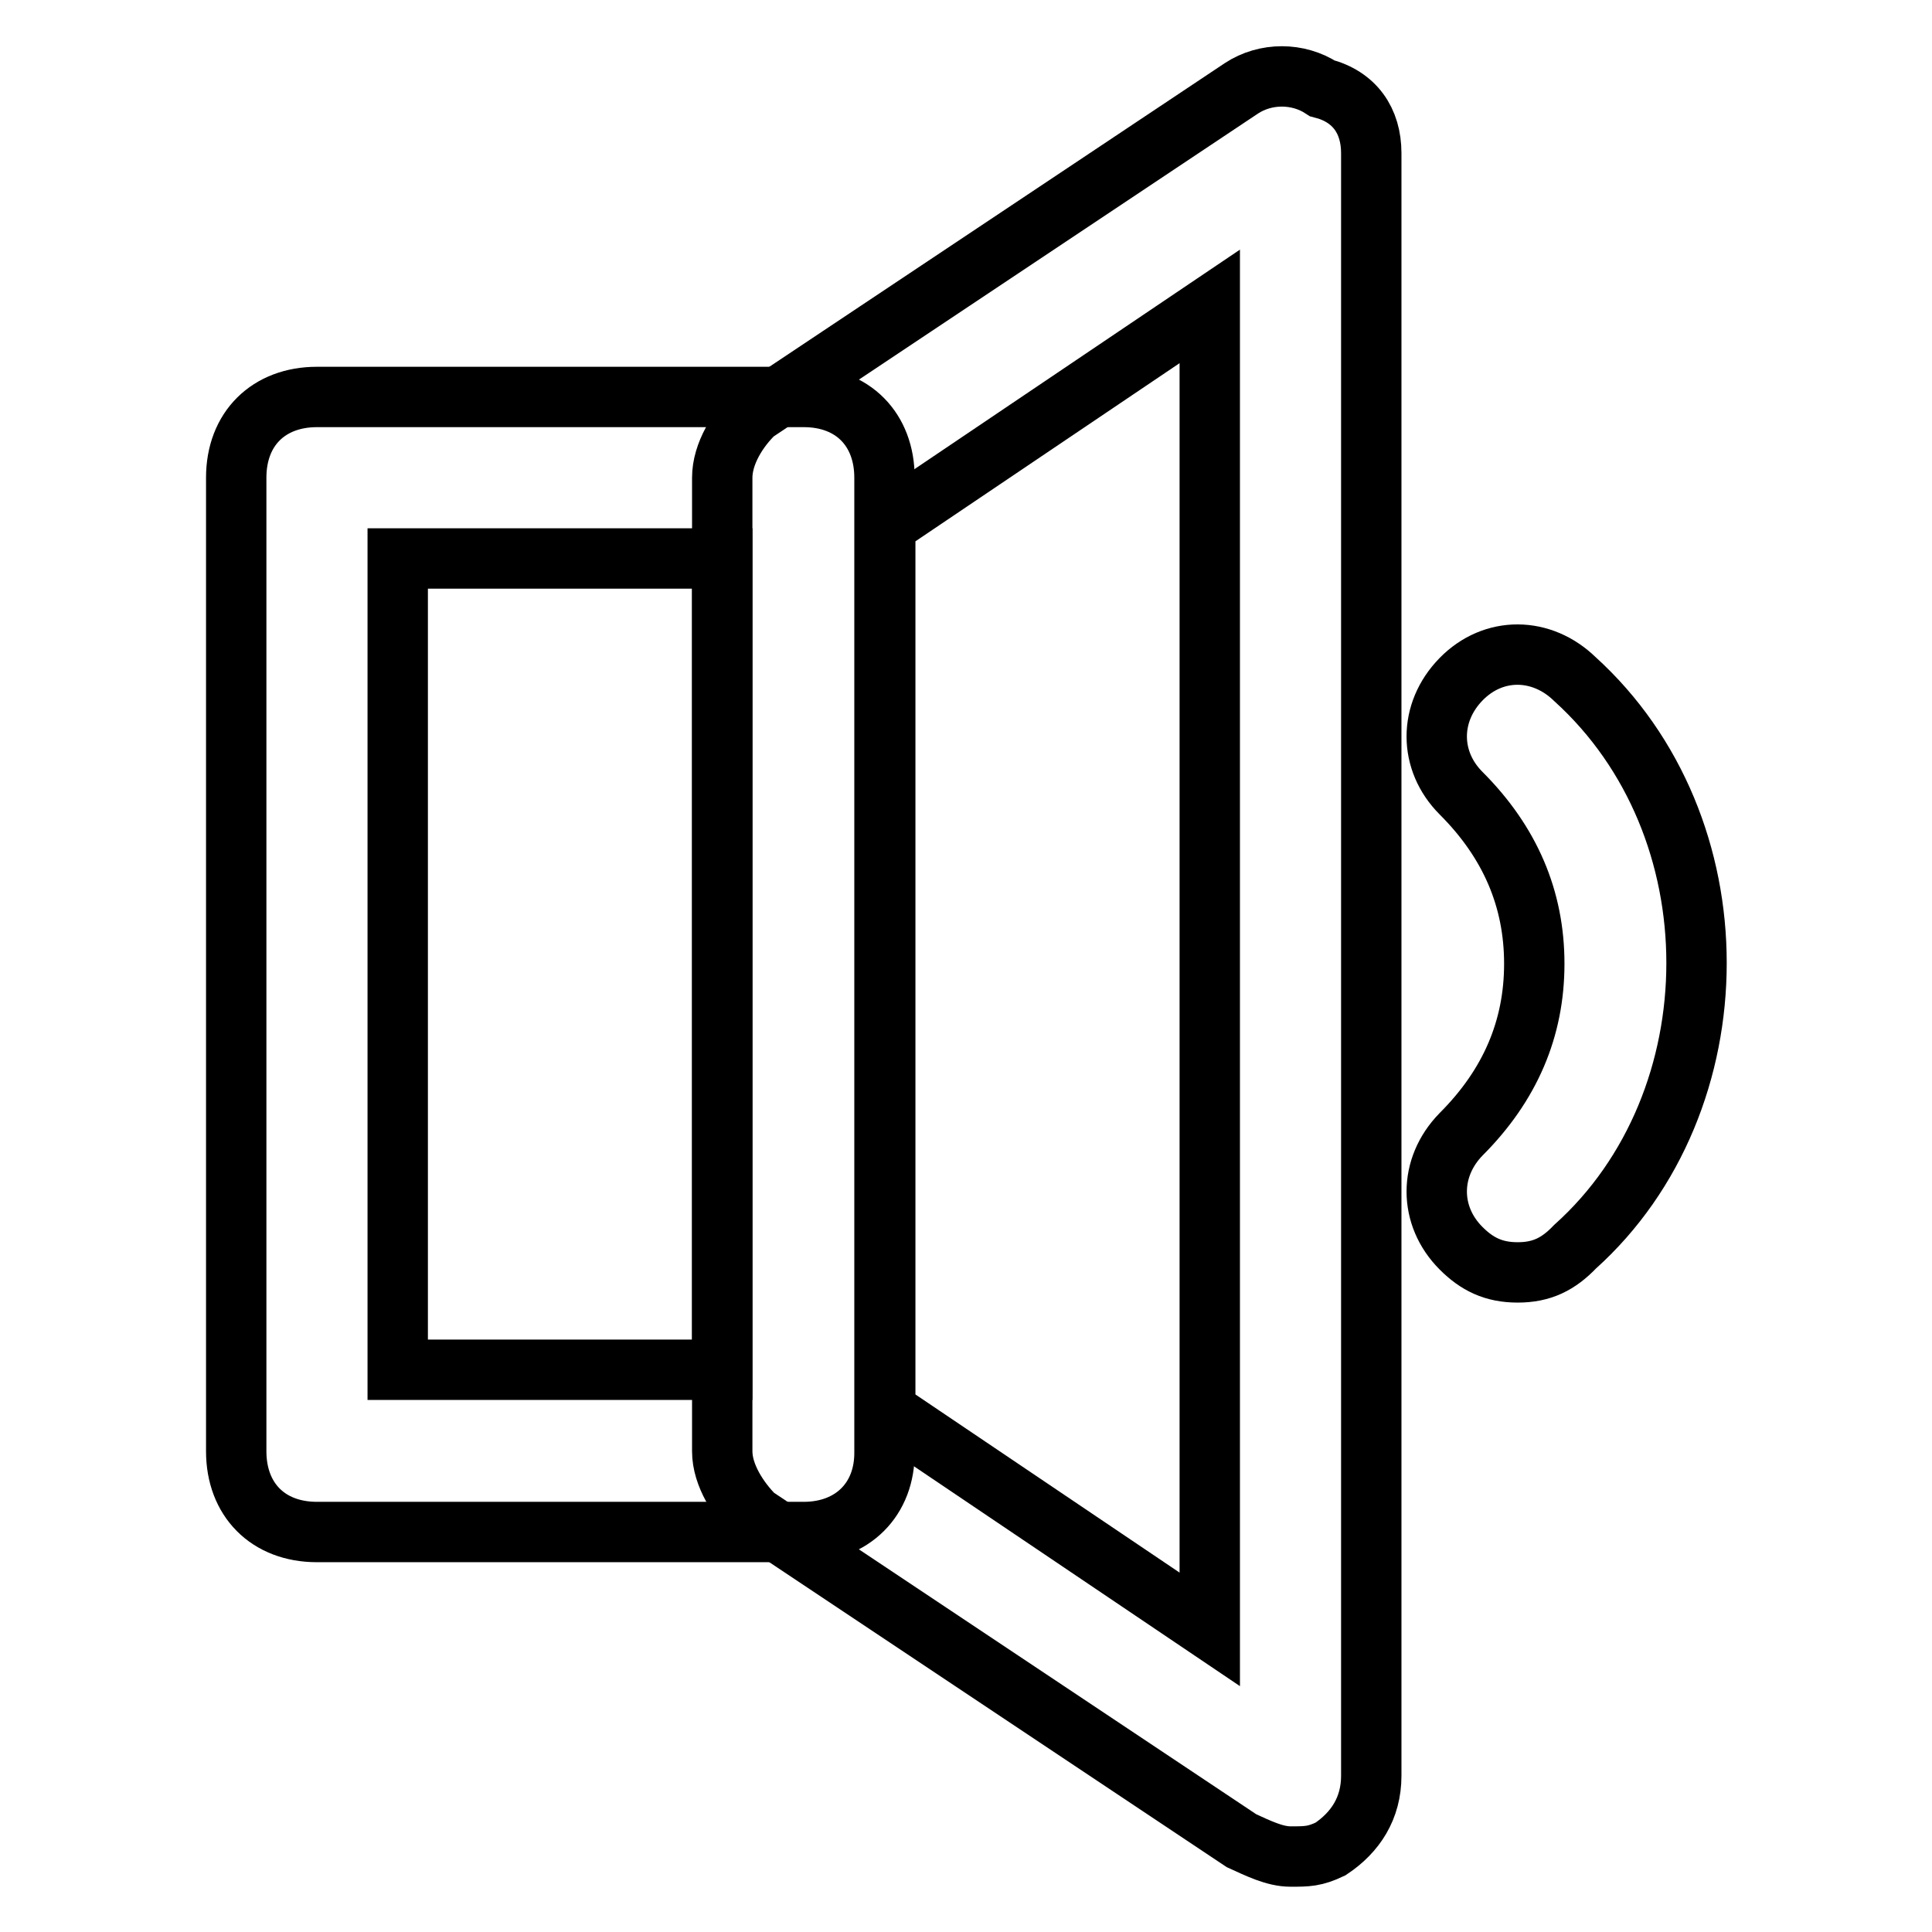
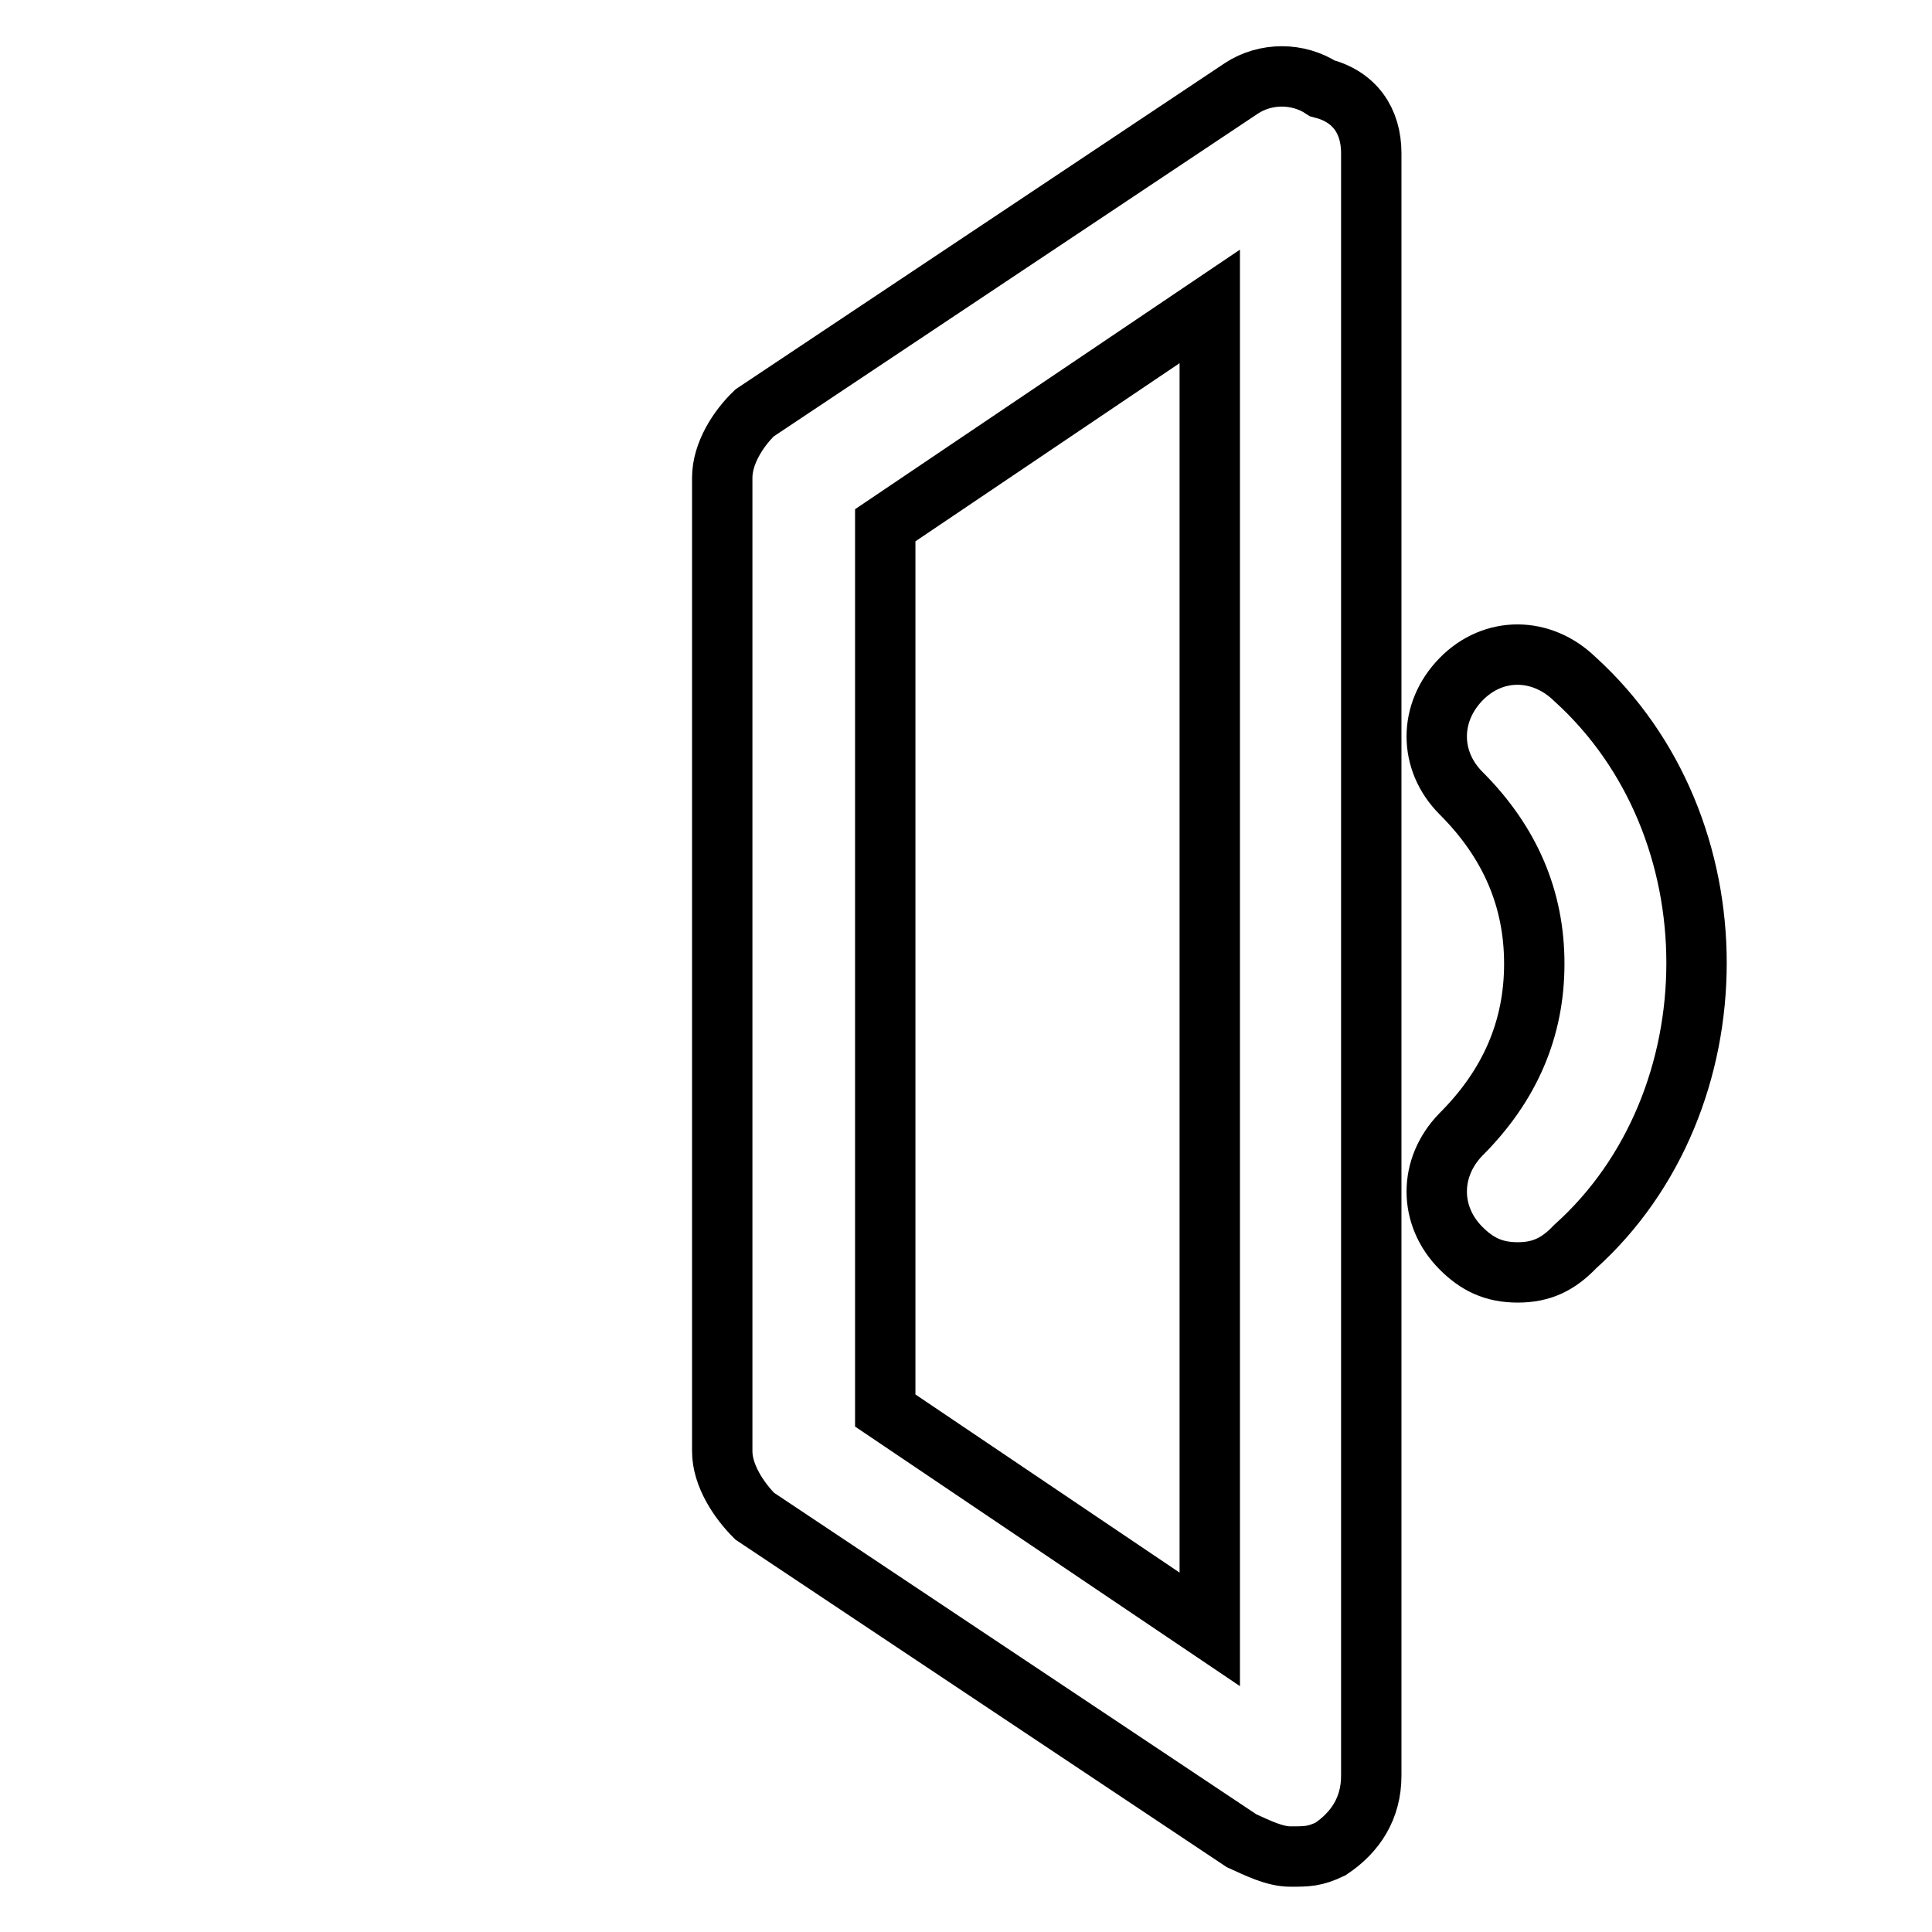
<svg xmlns="http://www.w3.org/2000/svg" version="1.1" x="0px" y="0px" viewBox="0 0 256 256" enable-background="new 0 0 256 256" xml:space="preserve">
  <g>
    <g>
      <path stroke-width="8" fill-opacity="0" stroke="#000000" d="M171,246c-2.1,0-4.3-1.1-6.5-2.1l-64.5-43c-2.1-2.1-4.3-5.4-4.3-8.6v-129c0-3.2,2.1-6.5,4.3-8.6l64.5-43c3.2-2.1,7.5-2.1,10.7,0c4.3,1.1,6.5,4.3,6.5,8.6v215c0,4.3-2.1,7.5-5.4,9.7C174.2,246,173.2,246,171,246z M117.3,186.9l43,29V40.6l-43,29V186.9z" />
-       <path stroke-width="8" fill-opacity="0" stroke="#000000" d="M106.5,203H42c-6.5,0-10.7-4.3-10.7-10.7v-129c0-6.5,4.3-10.7,10.7-10.7h64.5c6.5,0,10.7,4.3,10.7,10.7v129C117.3,198.7,112.9,203,106.5,203z M52.7,181.5h43V74h-43V181.5z" />
      <path stroke-width="8" fill-opacity="0" stroke="#000000" d="M201.1,168.6c-3.2,0-5.4-1.1-7.5-3.2c-4.3-4.3-4.3-10.7,0-15.1c6.5-6.5,9.7-14,9.7-22.6c0-8.6-3.2-16.1-9.7-22.6c-4.3-4.3-4.3-10.7,0-15.1s10.7-4.3,15.1,0c10.7,9.7,16.1,23.6,16.1,37.6c0,14-5.4,28-16.1,37.6C206.5,167.5,204.3,168.6,201.1,168.6z" />
    </g>
  </g>
</svg>